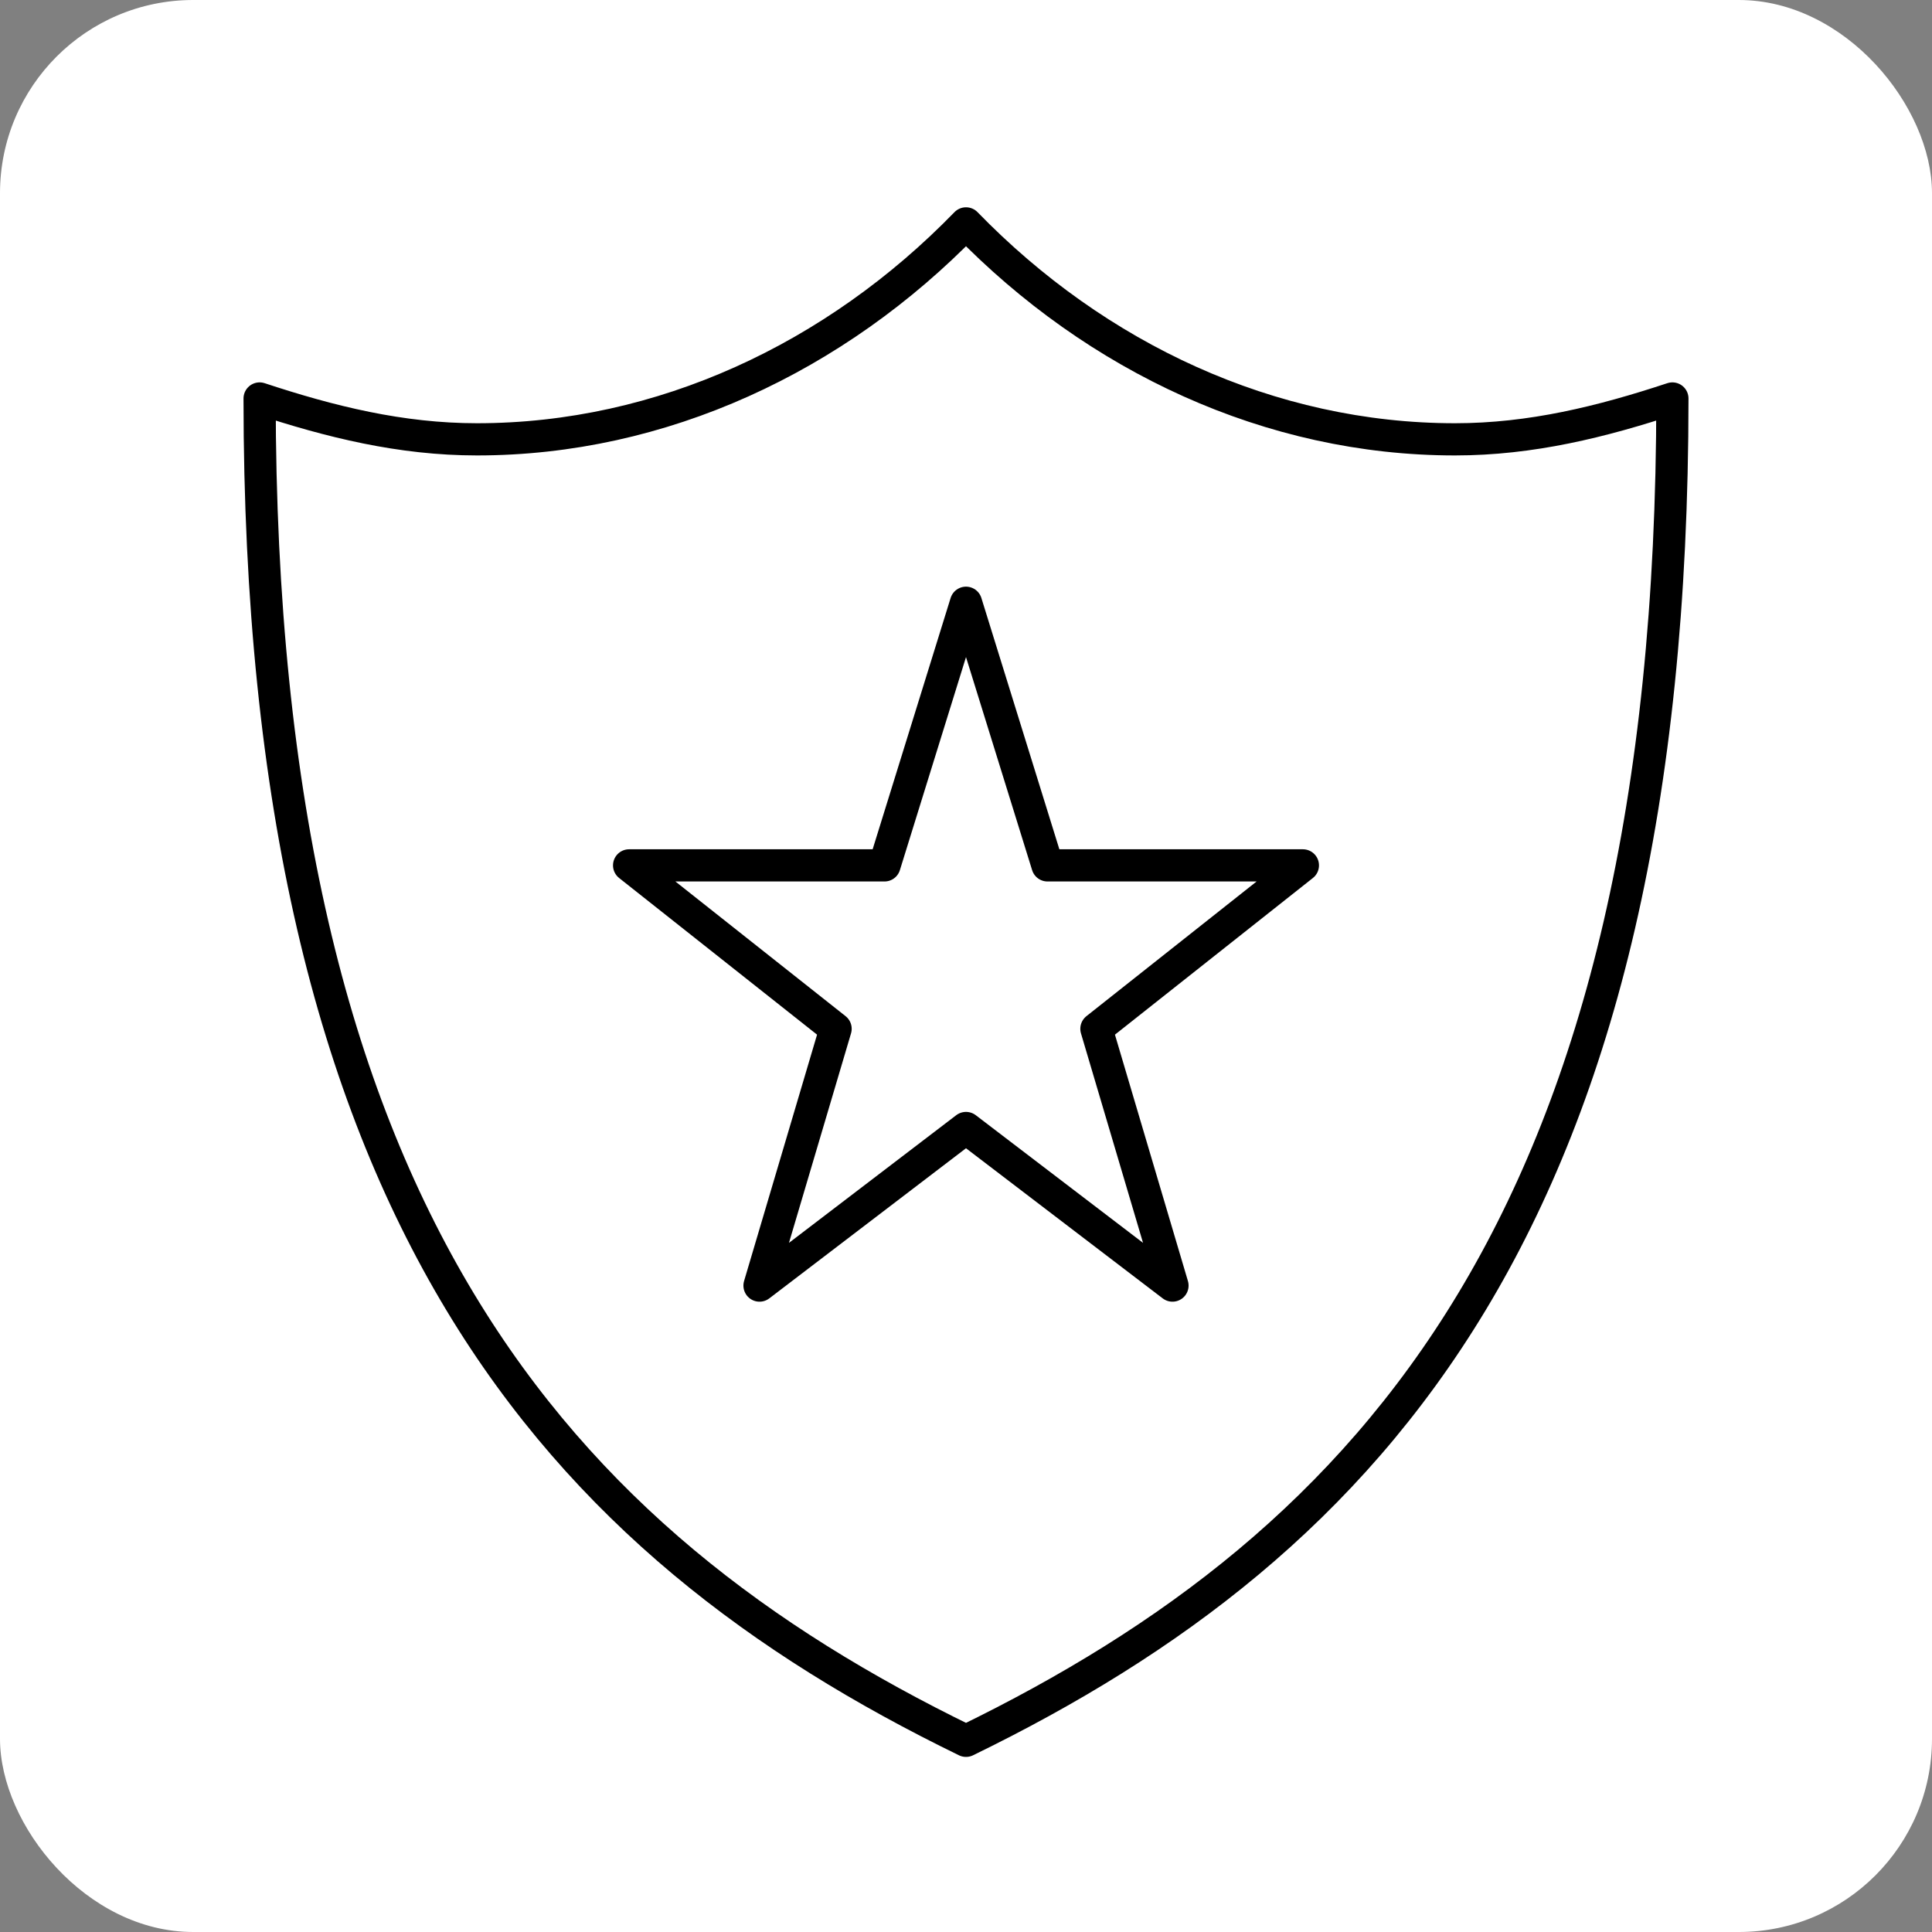
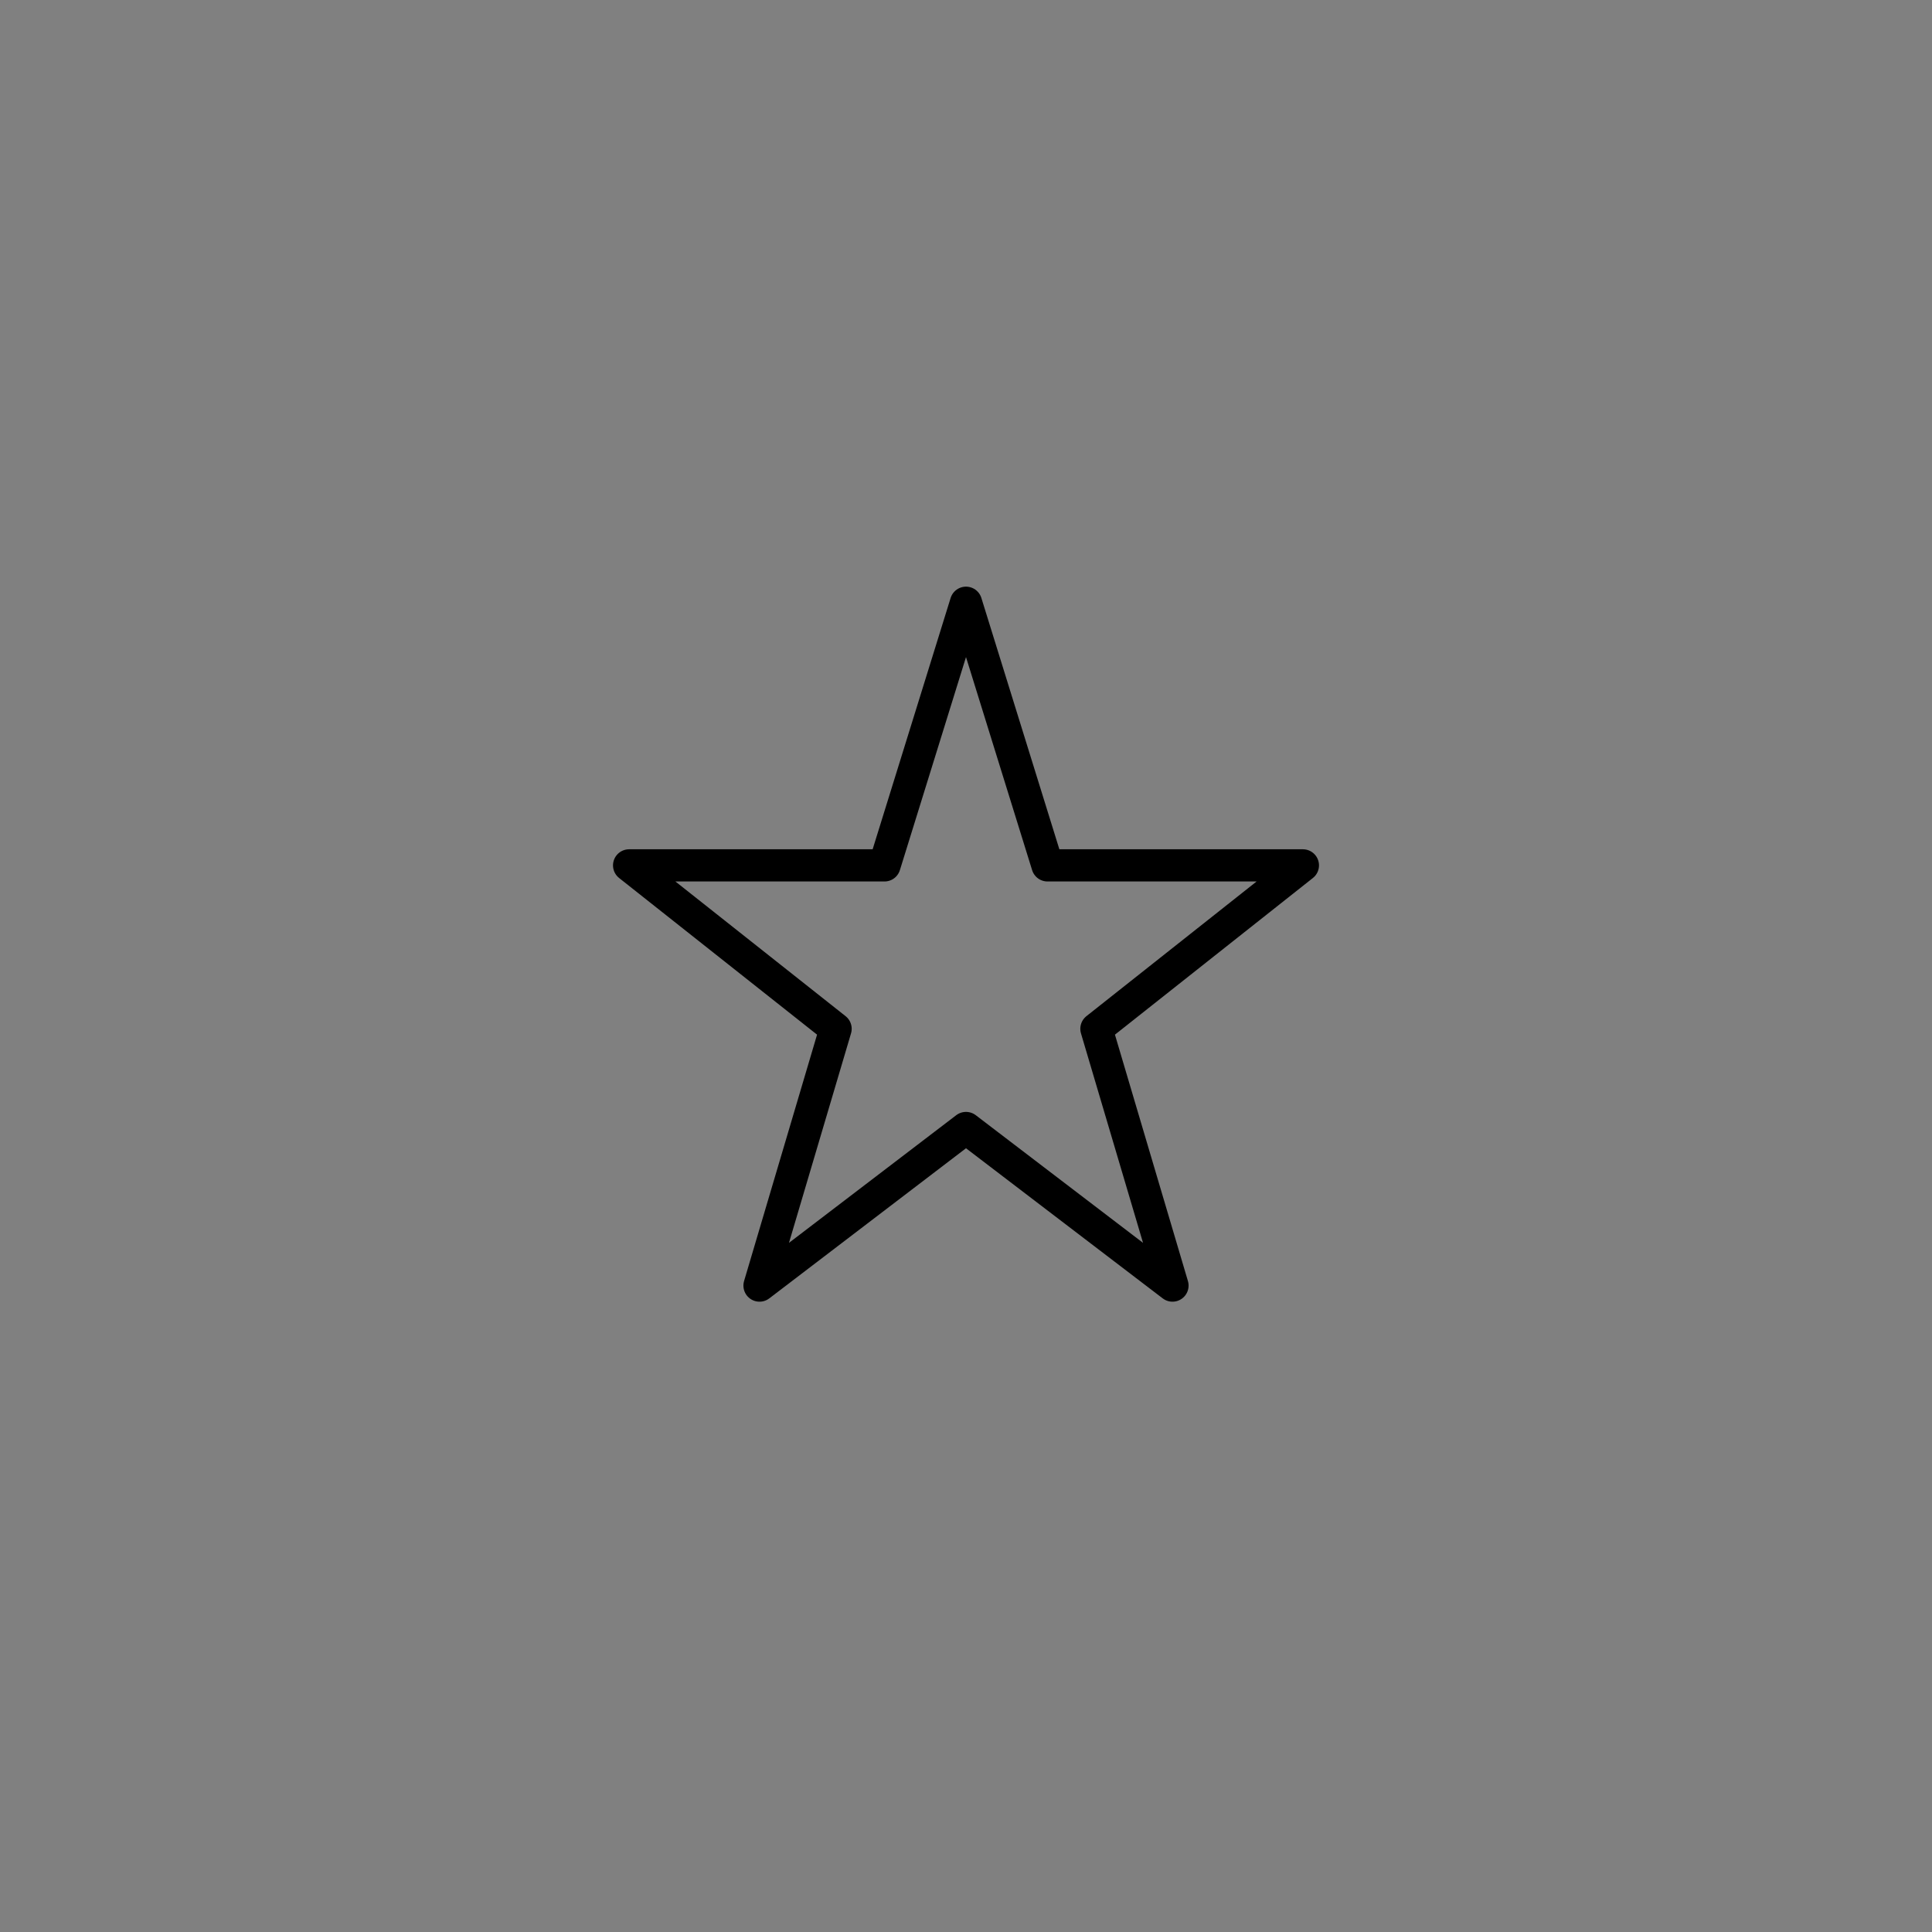
<svg xmlns="http://www.w3.org/2000/svg" fill="none" viewBox="0 0 120 120" height="120" width="120">
  <rect x="0" y="0" width="120" height="120" fill="#808080" stroke="none" />
-   <rect fill="white" rx="12" height="120" width="120" />
-   <path stroke-linejoin="round" stroke-linecap="round" stroke-miterlimit="10" stroke-width="2" stroke="black" d="M90.375 27.288C78.9 27.288 68.1 22.212 60 13.875C51.9 22.212 41.1 27.288 29.625 27.288C24.9 27.288 20.512 26.2 16.125 24.75C16.125 75.5 34.688 95.8 60 108.125C85.312 95.8 103.875 75.5 103.875 24.75C99.487 26.2 95.1 27.288 90.375 27.288Z" />
  <path stroke-linejoin="round" stroke-linecap="round" stroke-miterlimit="10" stroke-width="2" stroke="black" d="M60 37.438L65.062 53.75H80.925L68.1 63.9L72.825 79.85L60 70.062L47.175 79.85L51.9 63.9L39.075 53.75H54.938L60 37.438Z" />
</svg>